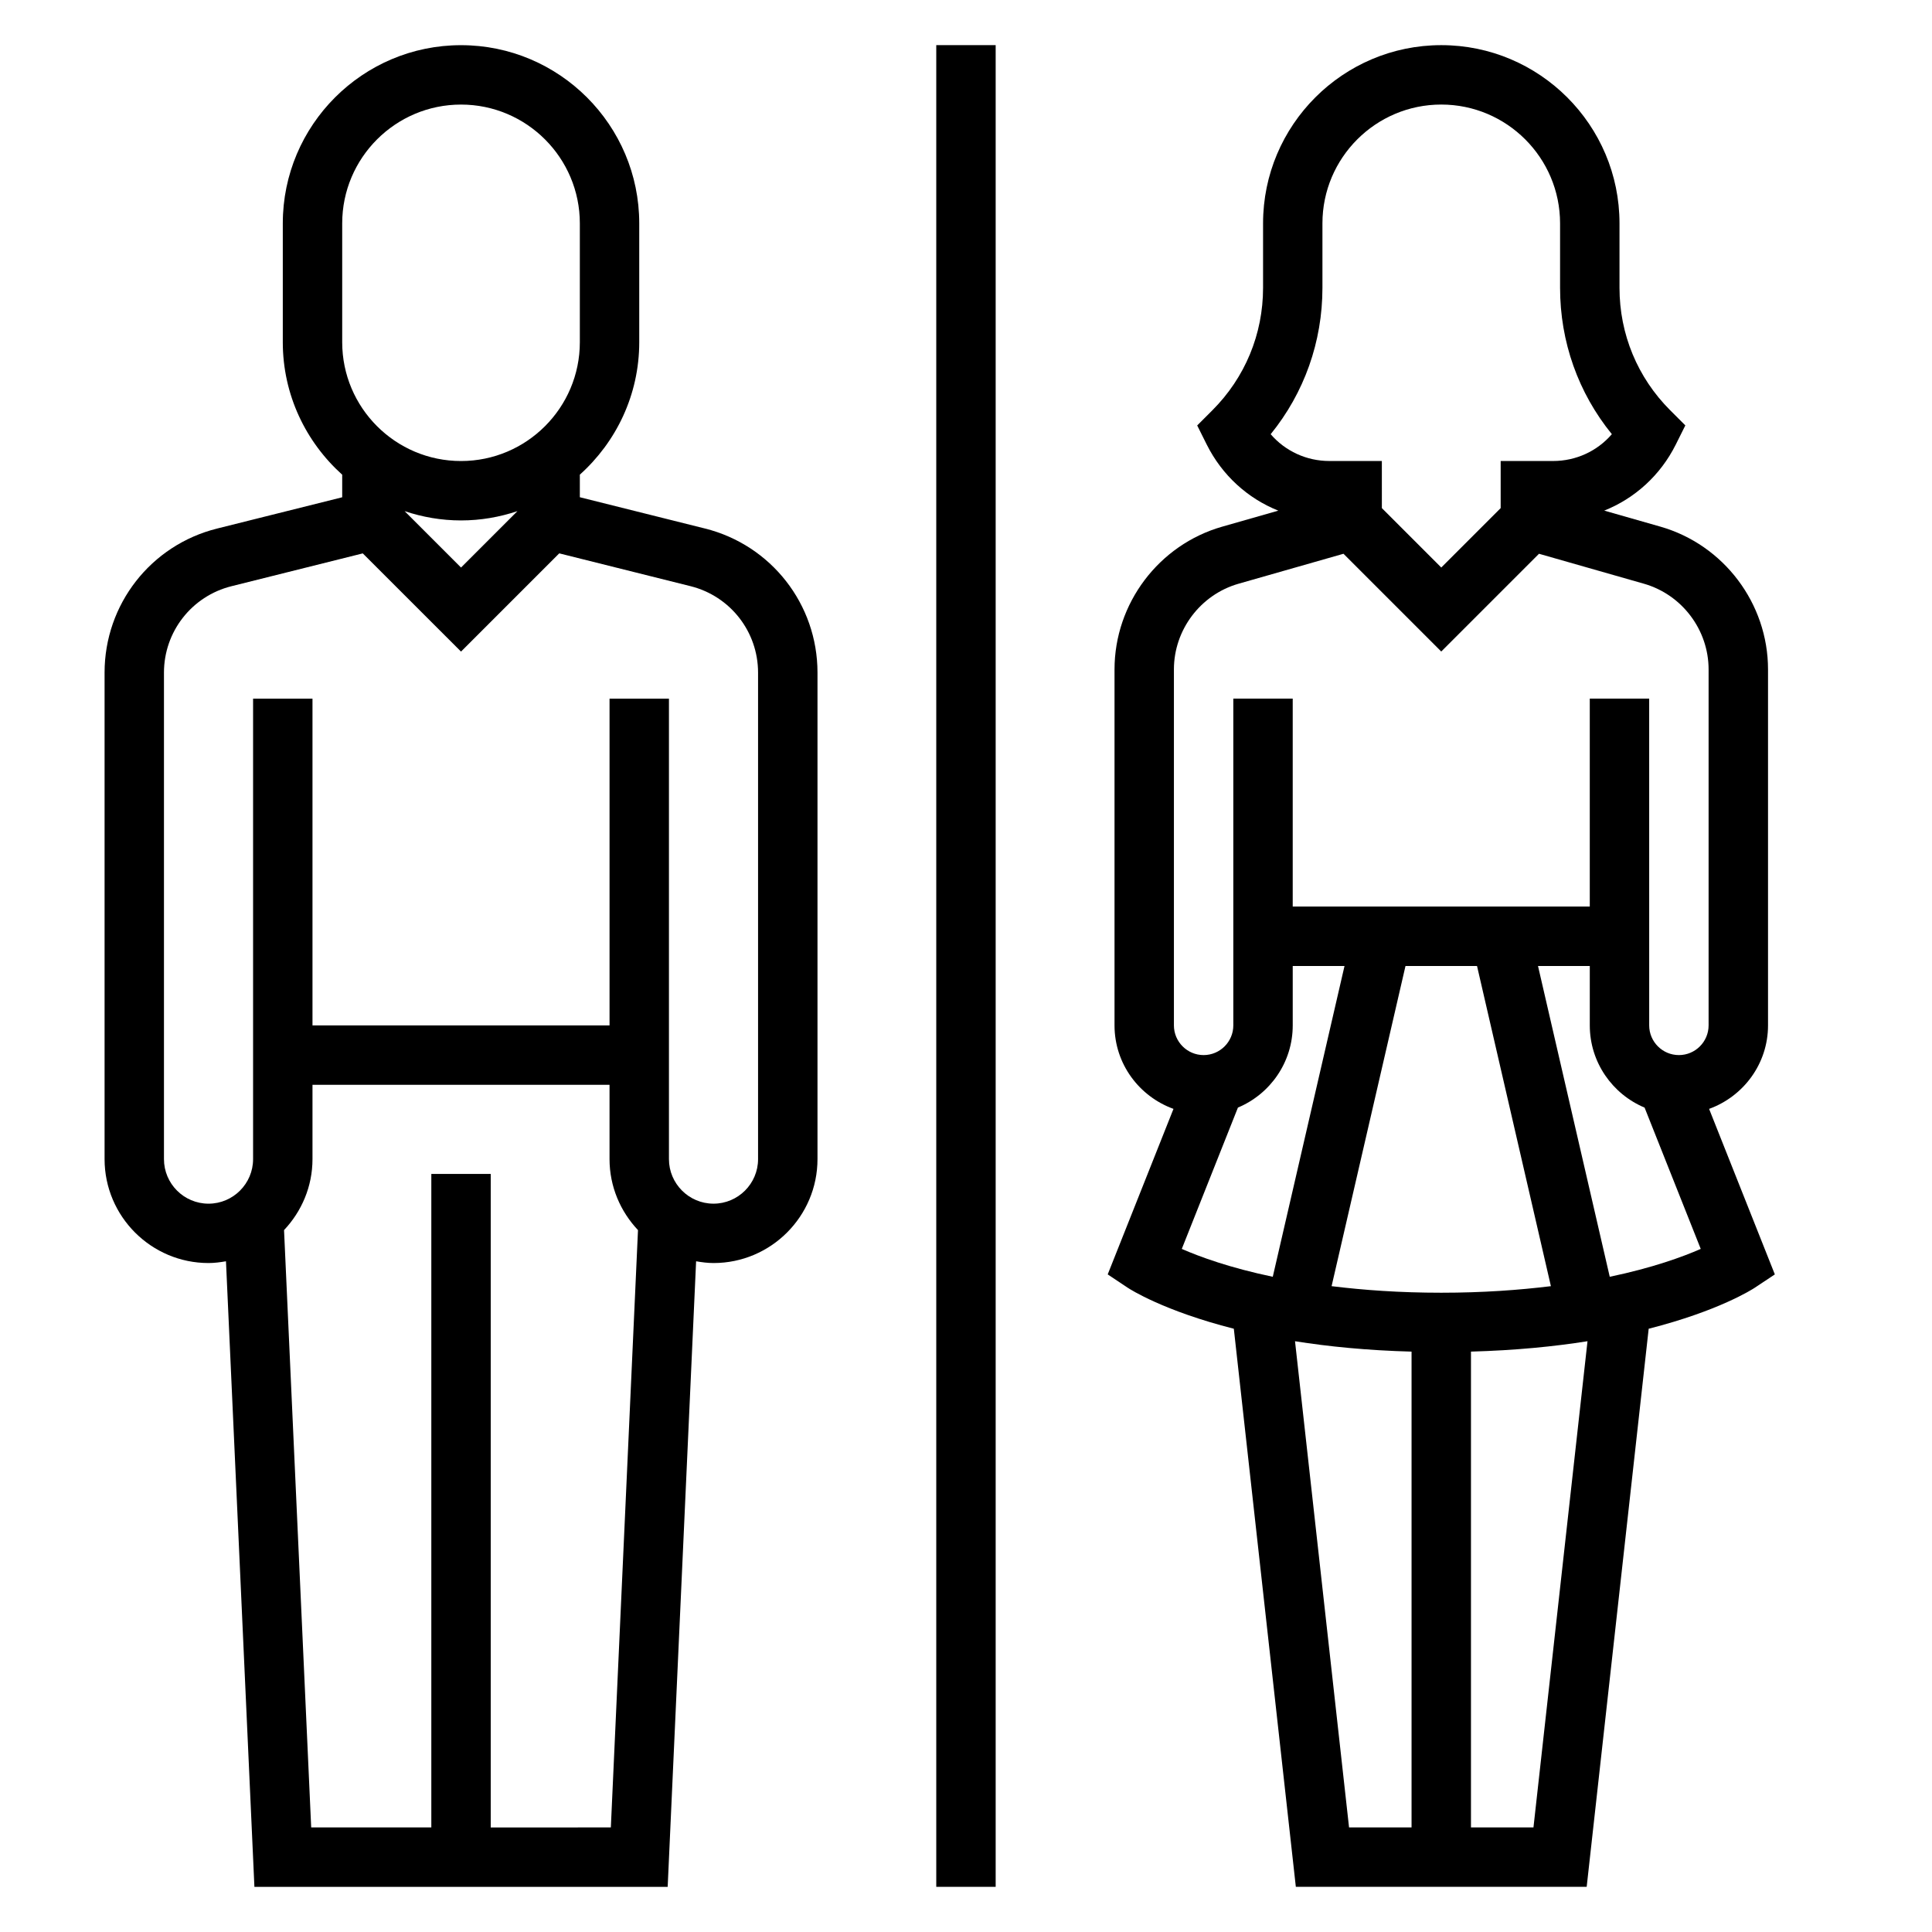
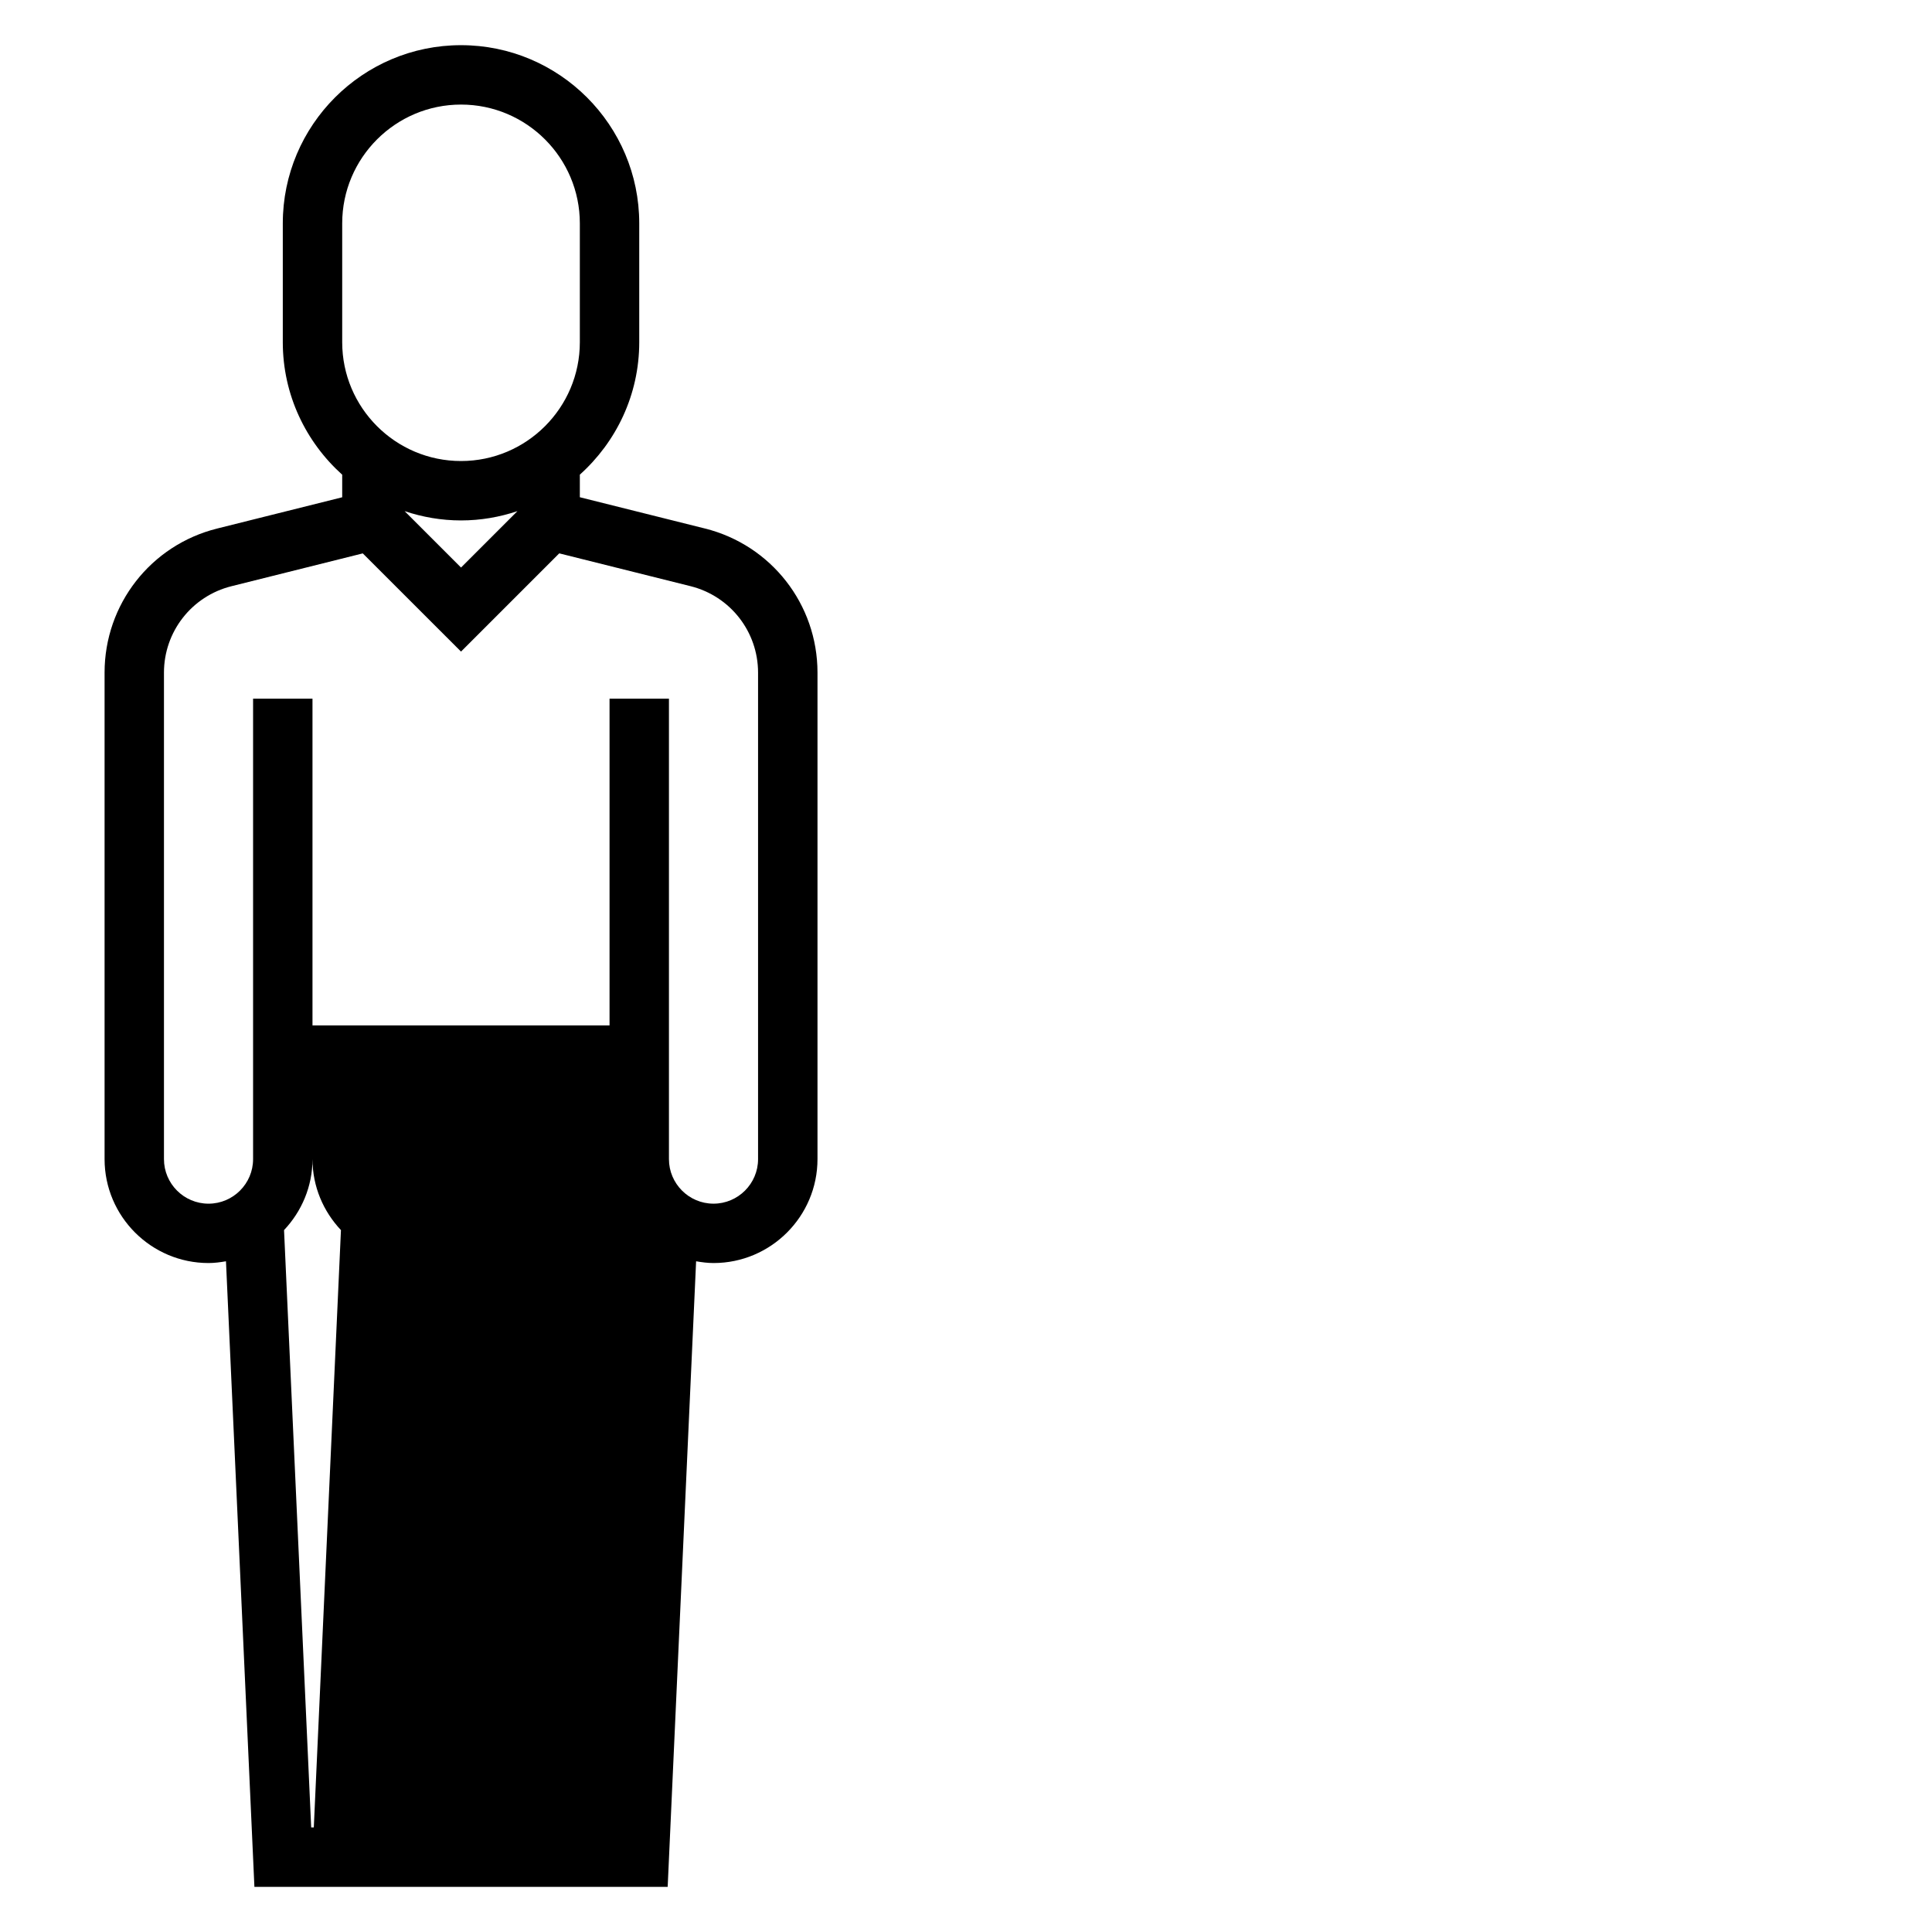
<svg xmlns="http://www.w3.org/2000/svg" fill="#000000" width="800px" height="800px" version="1.1" viewBox="144 144 512 512">
  <g>
-     <path d="m614.35 481.73-17.422-43.863c9.074-3.289 15.617-11.926 15.617-22.129v-94.332c0-17.484-11.738-33.047-28.551-37.848l-14.855-4.242c8.102-3.234 14.887-9.352 18.957-17.5l2.535-5.078-4.016-4.016c-8.66-8.656-13.43-20.184-13.43-32.438v-17.09c0-26.047-21.184-47.23-47.23-47.23s-47.23 21.184-47.23 47.23v17.09c0 12.258-4.769 23.781-13.438 32.449l-4.016 4.016 2.535 5.078c4.078 8.148 10.855 14.266 18.957 17.5l-14.855 4.242c-16.809 4.793-28.547 20.355-28.547 37.836v94.332c0 10.211 6.543 18.836 15.625 22.129l-17.43 43.863 5.305 3.535c0.613 0.41 9.539 6.148 28.117 10.863l16.434 147.9h77.078l16.43-147.9c18.578-4.715 27.504-10.461 28.117-10.863zm-133.61-222.66c8.895-10.941 13.719-24.5 13.719-38.785v-17.09c0-17.367 14.121-31.488 31.488-31.488 17.367 0 31.488 14.121 31.488 31.488v17.09c0 14.289 4.824 27.836 13.723 38.777-3.859 4.477-9.477 7.109-15.578 7.109h-13.887v12.484l-15.742 15.742-15.742-15.742-0.004-12.484h-13.887c-6.102 0-11.723-2.633-15.578-7.102zm-25.641 62.336c0-10.492 7.047-19.828 17.129-22.711l27.812-7.941 25.906 25.906 25.906-25.906 27.812 7.941c10.086 2.891 17.133 12.227 17.133 22.711v94.332c0 4.336-3.527 7.871-7.871 7.871s-7.871-3.535-7.871-7.871l-0.004-86.594h-15.742v55.105h-78.723v-55.105h-15.742v86.594c0 4.336-3.527 7.871-7.871 7.871s-7.871-3.535-7.871-7.871zm70.848 165.18c-11.043 0-20.602-0.699-29.062-1.738l19.586-84.852h18.957l19.578 84.852c-8.457 1.031-18.012 1.738-29.059 1.738zm-53.883-49.066c8.52-3.566 14.523-11.98 14.523-21.781v-15.742h13.723l-19.012 82.363c-11.383-2.379-19.324-5.289-24.113-7.383zm29.449 190.77-14.32-128.85c8.855 1.41 19.121 2.434 30.883 2.754v126.09zm48.871 0h-16.562v-126.1c11.762-0.324 22.035-1.348 30.883-2.754zm20.215-145.93-19.012-82.363h13.723v15.742c0 9.801 6.008 18.215 14.523 21.789l14.879 37.445c-4.797 2.106-12.738 5.008-24.113 7.387z" />
-     <path d="m330.82 284.06-33.156-8.289v-5.984c9.637-8.652 15.742-21.16 15.742-35.109v-31.477c0-26.047-21.184-47.23-47.23-47.23-26.051-0.004-47.234 21.18-47.234 47.23v31.488c0 13.941 6.109 26.449 15.742 35.109v5.984l-33.156 8.289c-17.555 4.383-29.816 20.078-29.816 38.176v128.92c0 15.191 12.359 27.551 27.551 27.551 1.582 0 3.109-0.211 4.621-0.465l7.535 165.78h109.52l7.535-165.78c1.508 0.254 3.035 0.465 4.617 0.465 15.191 0 27.551-12.359 27.551-27.551v-128.92c0-18.098-12.262-33.793-29.816-38.188zm-96.133-80.859c0-17.367 14.121-31.488 31.488-31.488 17.367 0 31.488 14.121 31.488 31.488v31.488c0 17.367-14.121 31.488-31.488 31.488-17.367 0-31.488-14.121-31.488-31.488zm46.438 76.254-14.949 14.949-14.949-14.949c4.707 1.574 9.719 2.465 14.949 2.465 5.227 0 10.238-0.891 14.949-2.465zm-7.078 348.84v-173.19h-15.742v173.18l-31.836 0.004-7.195-158.3c4.644-4.926 7.539-11.523 7.539-18.82v-19.68h78.719v19.68c0 7.297 2.898 13.895 7.543 18.82l-7.195 158.3zm70.848-177.12c0 6.512-5.297 11.809-11.809 11.809-6.512 0-11.809-5.301-11.809-11.809v-122.02h-15.742v86.594h-78.723v-86.594h-15.742v122.02c0 6.512-5.297 11.812-11.809 11.812s-11.809-5.301-11.809-11.809v-128.92c0-10.855 7.359-20.277 17.887-22.906l34.801-8.699 26.035 26.023 26.031-26.031 34.801 8.699c10.527 2.637 17.887 12.059 17.887 22.914z" />
-     <path d="m392.12 155.96h15.742v488.07h-15.742z" />
+     <path d="m330.82 284.06-33.156-8.289v-5.984c9.637-8.652 15.742-21.16 15.742-35.109v-31.477c0-26.047-21.184-47.23-47.23-47.23-26.051-0.004-47.234 21.18-47.234 47.23v31.488c0 13.941 6.109 26.449 15.742 35.109v5.984l-33.156 8.289c-17.555 4.383-29.816 20.078-29.816 38.176v128.92c0 15.191 12.359 27.551 27.551 27.551 1.582 0 3.109-0.211 4.621-0.465l7.535 165.78h109.52l7.535-165.78c1.508 0.254 3.035 0.465 4.617 0.465 15.191 0 27.551-12.359 27.551-27.551v-128.92c0-18.098-12.262-33.793-29.816-38.188zm-96.133-80.859c0-17.367 14.121-31.488 31.488-31.488 17.367 0 31.488 14.121 31.488 31.488v31.488c0 17.367-14.121 31.488-31.488 31.488-17.367 0-31.488-14.121-31.488-31.488zm46.438 76.254-14.949 14.949-14.949-14.949c4.707 1.574 9.719 2.465 14.949 2.465 5.227 0 10.238-0.891 14.949-2.465zm-7.078 348.84v-173.19h-15.742v173.18l-31.836 0.004-7.195-158.3c4.644-4.926 7.539-11.523 7.539-18.82v-19.68v19.68c0 7.297 2.898 13.895 7.543 18.82l-7.195 158.3zm70.848-177.12c0 6.512-5.297 11.809-11.809 11.809-6.512 0-11.809-5.301-11.809-11.809v-122.02h-15.742v86.594h-78.723v-86.594h-15.742v122.02c0 6.512-5.297 11.812-11.809 11.812s-11.809-5.301-11.809-11.809v-128.92c0-10.855 7.359-20.277 17.887-22.906l34.801-8.699 26.035 26.023 26.031-26.031 34.801 8.699c10.527 2.637 17.887 12.059 17.887 22.914z" />
  </g>
</svg>